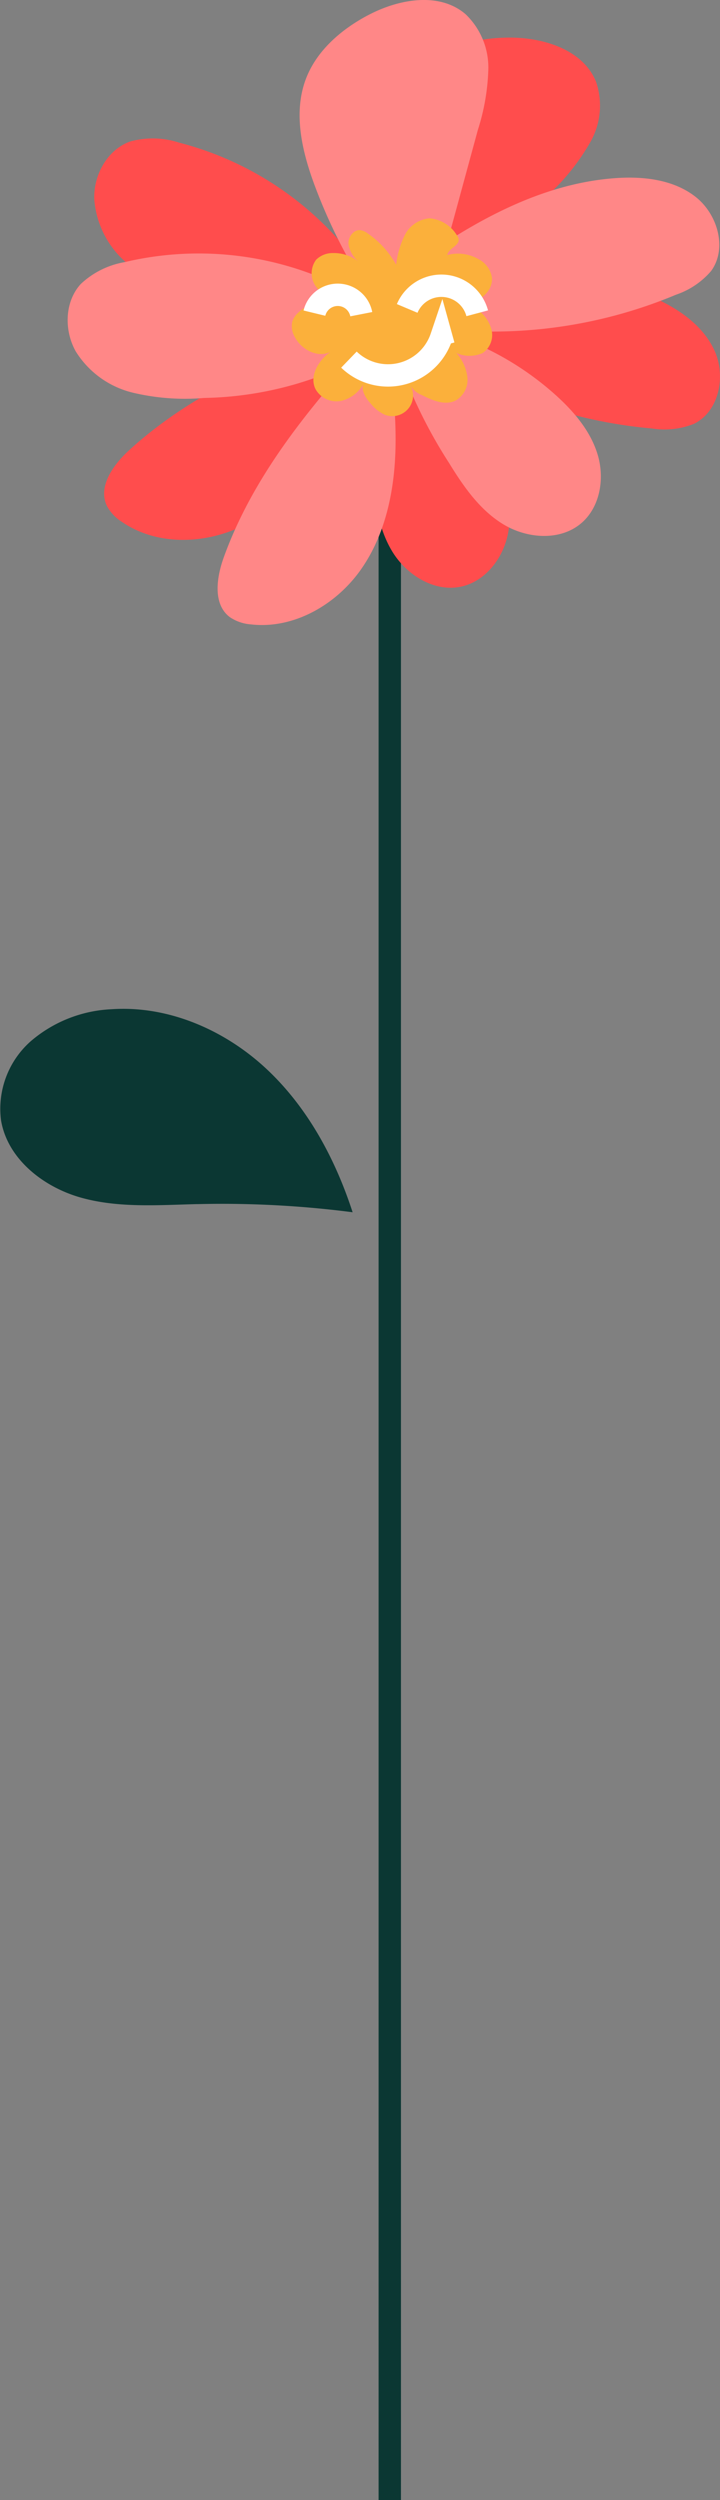
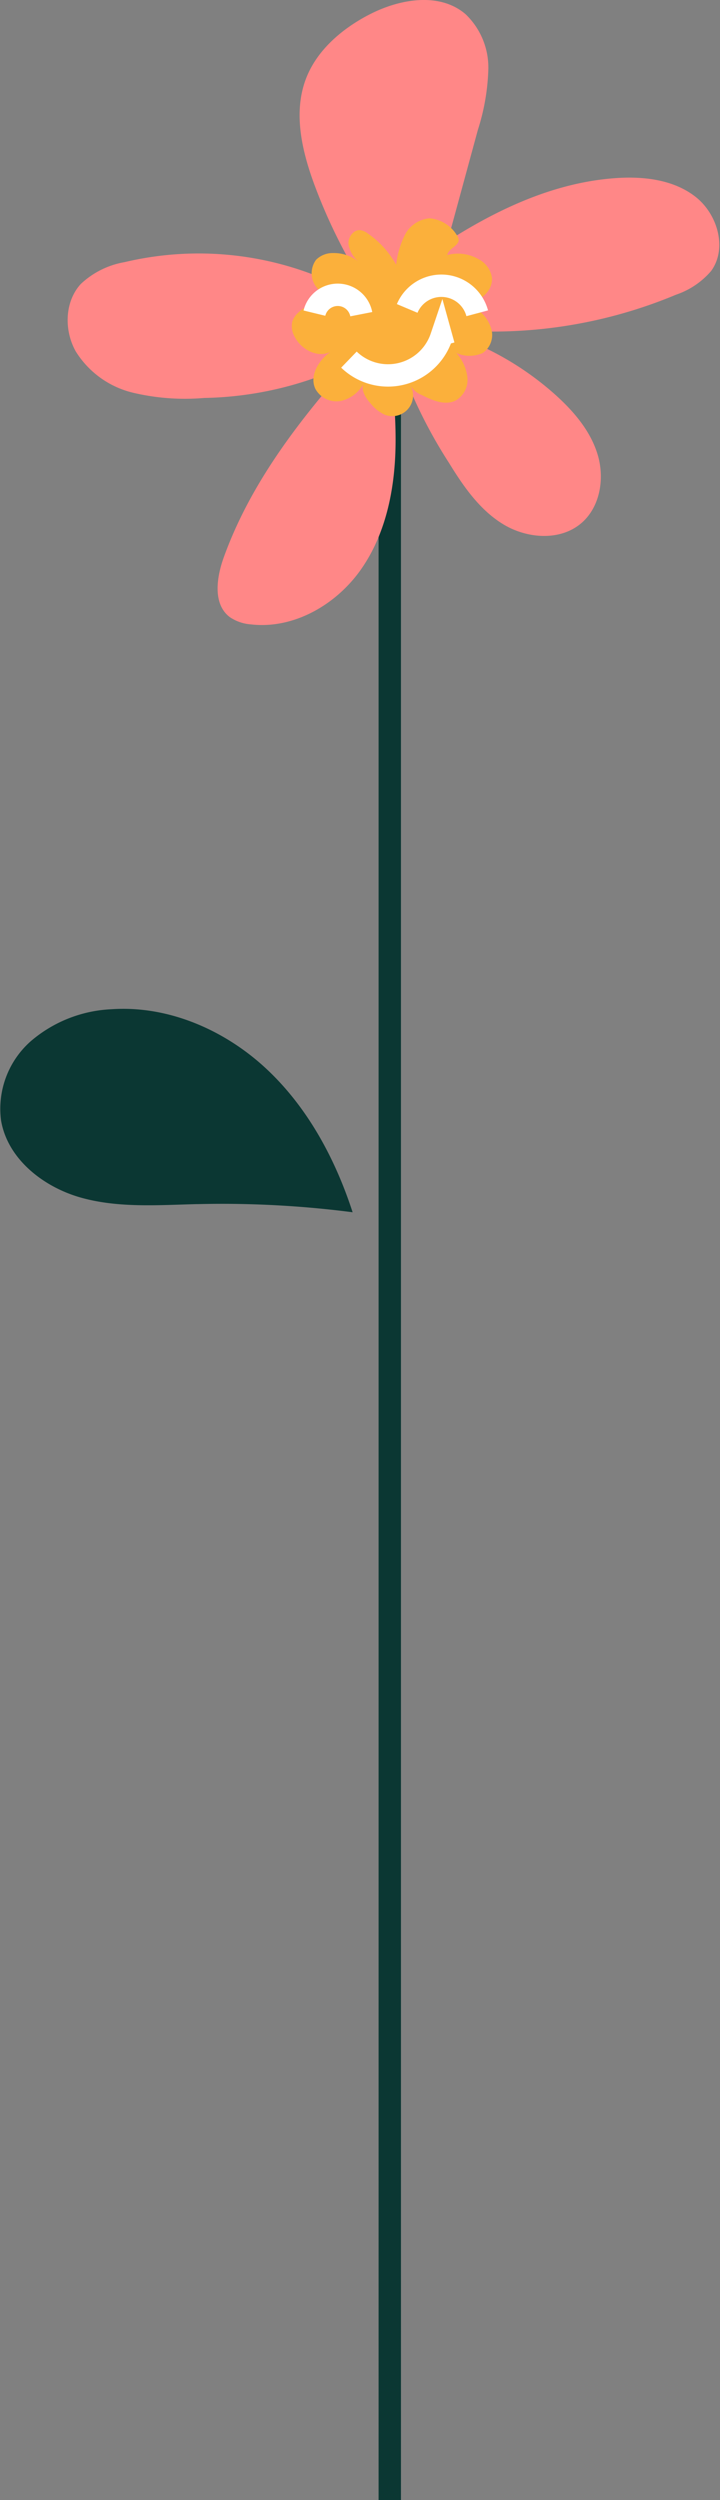
<svg xmlns="http://www.w3.org/2000/svg" width="96.627" height="335.352" viewBox="0 0 96.627 335.352">
  <rect x="0" y="0" width="96.627" height="335.352" fill="#808080" stroke="none" />
  <defs>
    <clipPath id="clip-path">
      <rect id="Retângulo_243" data-name="Retângulo 243" width="96.627" height="335.352" fill="none" />
    </clipPath>
  </defs>
  <g id="flower-salmon" transform="translate(0 0)">
    <path id="Caminho_913" data-name="Caminho 913" d="M90.433,364.149v0Z" transform="translate(-38.125 -35.738)" fill="#8cc97f" />
    <g id="Grupo_319" data-name="Grupo 319" transform="translate(0 0)">
      <g id="Grupo_318" data-name="Grupo 318" clip-path="url(#clip-path)">
        <line id="Linha_9" data-name="Linha 9" y2="286.318" transform="translate(52.309 49.034)" fill="none" stroke="#0b3733" stroke-miterlimit="10" stroke-width="3" />
-         <path id="Caminho_914" data-name="Caminho 914" d="M77.512,8.717c4.657-.029,9.981,1.629,11.708,5.955a9.892,9.892,0,0,1-.733,7.984,29.332,29.332,0,0,1-5.022,6.525l-8.678,9.314c-3.636,3.9-8.207,8.151-13.474,7.311a43.092,43.092,0,0,0-28.064-23,11.4,11.4,0,0,0-6.574-.148c-3.037,1.093-4.9,4.454-4.809,7.681a12.47,12.47,0,0,0,4.181,8.458,30.305,30.305,0,0,0,8.175,5.11,46.894,46.894,0,0,0,13.829,4.45,21.922,21.922,0,0,0,14.082-2.565c-12.641,4.493-25.648,9.2-35.556,18.244-2.134,1.948-4.253,4.868-3.022,7.482A5.757,5.757,0,0,0,25.612,73.7c4.771,3.263,11.371,2.993,16.51.347s8.968-7.334,11.76-12.394S58.562,51.09,60.8,45.761a65.108,65.108,0,0,0-1.577,21.2c.245,3.694.712,7.512,2.631,10.679s5.657,5.509,9.274,4.715c3.239-.711,5.584-3.78,6.246-7.029s-.088-6.629-1.227-9.743a39.947,39.947,0,0,0-14.707-19A63.832,63.832,0,0,0,96.7,61.148a10.711,10.711,0,0,0,5.64-.617c3.356-1.64,4.318-6.324,2.806-9.739s-4.825-5.7-8.238-7.213c-8.667-3.852-18.562-3.822-27.972-2.646-2.945.368-6,.888-8.415,2.607a73.4,73.4,0,0,1,.067-17.754c.62-4.926,1.938-10.135,5.667-13.414,3.027-2.662,7.225-3.63,11.256-3.655" transform="translate(-9.217 -3.675)" fill="#ff4d4d" />
        <path id="Caminho_915" data-name="Caminho 915" d="M55.949,2.075c4.107-2.2,9.591-3.208,13.134-.186a9.892,9.892,0,0,1,3.071,7.406,29.311,29.311,0,0,1-1.4,8.114L67.41,29.692c-1.4,5.147-3.464,11.036-8.516,12.747a43.093,43.093,0,0,0-35.55-7.278,11.4,11.4,0,0,0-5.885,2.933c-2.178,2.382-2.256,6.221-.677,9.037a12.47,12.47,0,0,0,7.64,5.535,30.288,30.288,0,0,0,9.615.712,46.888,46.888,0,0,0,14.31-2.506,21.923,21.923,0,0,0,11.265-8.83C50.521,51.907,41.2,62.132,36.651,74.751c-.98,2.717-1.495,6.289.812,8.028a5.756,5.756,0,0,0,2.838.973c5.742.664,11.456-2.65,14.771-7.386S59.59,65.7,59.7,59.92s-.78-11.523-1.281-17.281A65.113,65.113,0,0,0,66.9,62.127c1.938,3.155,4.13,6.315,7.3,8.223s7.572,2.238,10.4-.149c2.534-2.138,3.18-5.946,2.252-9.129s-3.166-5.825-5.626-8.049a39.945,39.945,0,0,0-21.865-9.96,63.84,63.84,0,0,0,37.989-3.536,10.713,10.713,0,0,0,4.7-3.173c2.206-3.015.875-7.608-2.054-9.926s-6.923-2.792-10.65-2.543c-9.463.63-18.2,5.265-25.983,10.691-2.435,1.7-4.891,3.579-6.231,6.227a73.381,73.381,0,0,1-8.213-15.741c-1.747-4.648-3.008-9.871-1.236-14.509,1.439-3.766,4.7-6.578,8.257-8.478" transform="translate(-6.618 0)" fill="#ff8787" />
        <path id="Caminho_916" data-name="Caminho 916" d="M68.043,66.443a2.8,2.8,0,0,1-.281-1.965,2.74,2.74,0,0,1,.723-1.129,5.119,5.119,0,0,1,5.56-1.056,8.915,8.915,0,0,1-3.06-2.444,3.05,3.05,0,0,1-.03-3.661,3.152,3.152,0,0,1,2.279-.9,5.275,5.275,0,0,1,3.412,1.152A3.9,3.9,0,0,1,75.3,54.07c-.064-.928.678-1.949,1.6-1.852a2.262,2.262,0,0,1,1.015.458A12.42,12.42,0,0,1,81.7,56.864a12.1,12.1,0,0,1,1.164-3.995,4.106,4.106,0,0,1,3.309-2.24,4.739,4.739,0,0,1,3.63,2.2,1.31,1.31,0,0,1,.287.574c.129.907-1.387,1.244-1.531,2.149a5.534,5.534,0,0,1,4.235.577,3.345,3.345,0,0,1,1.768,2.525,2.853,2.853,0,0,1-.515,1.725,3.7,3.7,0,0,1-4.722,1.11,7.426,7.426,0,0,1,3.117,1.265A4.89,4.89,0,0,1,94.5,65.572a2.939,2.939,0,0,1-1.184,3.123,4.372,4.372,0,0,1-3.539,0,5.906,5.906,0,0,1,1.489,3.281A3.219,3.219,0,0,1,89.7,75.058c-1.425.727-3.129,0-4.556-.726a2.948,2.948,0,0,1-1.5-1.262,2.787,2.787,0,0,1-3.46,3.909,5.254,5.254,0,0,1-1.9-1.5c-.736-.81-1.469-2.012-.839-2.908a4.619,4.619,0,0,1-3.093,2.536A3.219,3.219,0,0,1,70.857,73.5c-.829-1.754.437-3.834,2.02-4.955-1.753.865-3.982-.344-4.834-2.1" transform="translate(-28.534 -21.344)" fill="#fbb03b" />
        <path id="Caminho_917" data-name="Caminho 917" d="M26.475,260.143a136.071,136.071,0,0,1,20.848,1.09c-2.351-7.227-6.08-14.142-11.652-19.31S22.547,233.478,14.965,234a17.864,17.864,0,0,0-10.823,4.279,12.091,12.091,0,0,0-4,10.643c.876,5.165,5.667,8.924,10.709,10.344s10.389,1,15.627.872" transform="translate(0 -98.628)" fill="#0b3733" />
        <path id="Caminho_918" data-name="Caminho 918" d="M72.953,70.822a3.219,3.219,0,0,1,6.287.141" transform="translate(-30.756 -28.82)" fill="none" stroke="#fff" stroke-miterlimit="10" stroke-width="3" />
        <path id="Caminho_919" data-name="Caminho 919" d="M94.474,69.31a4.98,4.98,0,0,1,9.4.65" transform="translate(-39.828 -27.938)" fill="none" stroke="#fff" stroke-miterlimit="10" stroke-width="3" />
        <path id="Caminho_920" data-name="Caminho 920" d="M80.96,81.2a7.551,7.551,0,0,0,12.4-3.019L93.67,79.3" transform="translate(-34.131 -32.962)" fill="none" stroke="#fff" stroke-miterlimit="10" stroke-width="3" />
      </g>
    </g>
  </g>
</svg>